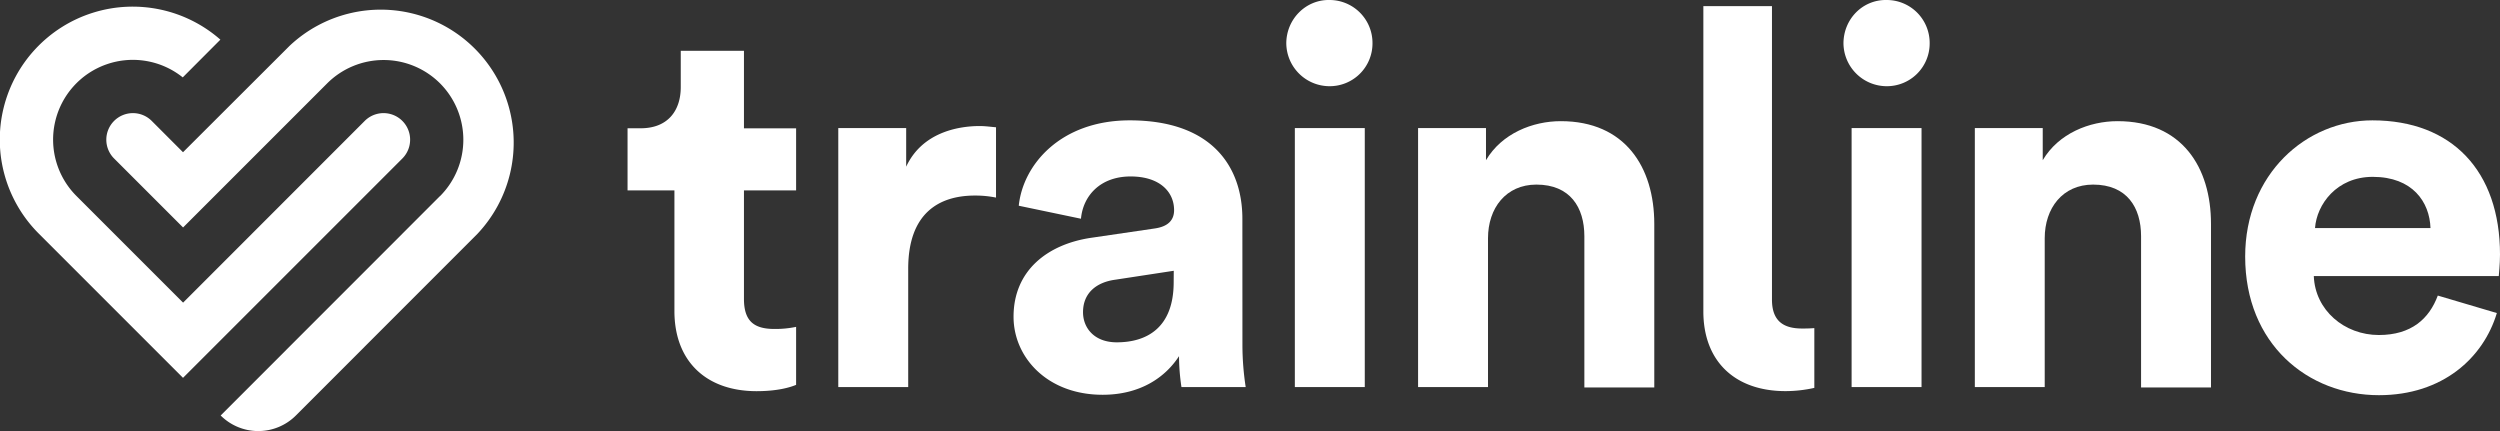
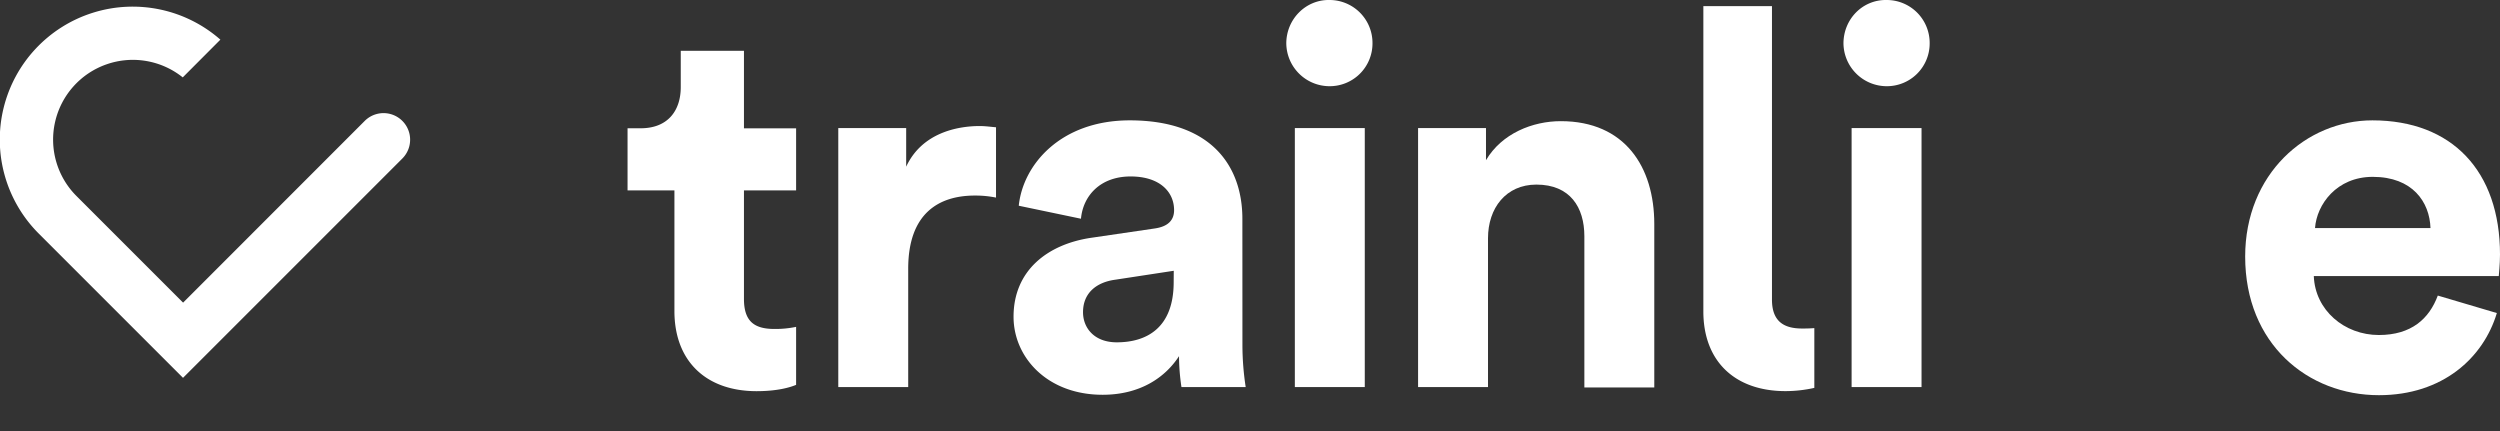
<svg xmlns="http://www.w3.org/2000/svg" viewBox="0 0 1450.08 250">
  <rect x="0" y="0" width="1450.08" height="250" fill="#333333" stroke="none" />
  <defs>
    <style>.cls-1{fill:#fff;}</style>
  </defs>
  <g id="Layer_2" data-name="Layer 2">
    <g id="Layer_1-2" data-name="Layer 1">
      <path class="cls-1" d="M525.61,96.69V74.29H486.23V224.5h40.56V155.88c0-32.31,17.92-42.45,38.67-42.45a59.72,59.72,0,0,1,12.26,1.18V73.82c-3.06-.24-6.13-.71-9.43-.71C555.56,73.11,534.8,76.88,525.61,96.69Z" />
      <path class="cls-1" d="M720.62,126.87c0-30.18-17.68-57.06-65.32-57.06-40.32,0-62,25.94-64.38,49.52L627,126.87c1.18-13.2,11.09-24.52,28.78-24.52,17,0,25.23,9,25.23,19.57,0,5.19-2.83,9.43-11.32,10.61l-37,5.43c-25,3.77-44.8,18.86-44.8,45.75,0,23.58,19.57,45.27,51.64,45.27,22.17,0,36.56-10.37,44.34-22.4a122.36,122.36,0,0,0,1.41,17.92h37.26a162.8,162.8,0,0,1-1.89-23.81Zm-39.85,36.79c0,26.65-15.8,34.9-33,34.9-13.21,0-19.58-8.49-19.58-17.45,0-11.55,8.26-17.45,18.63-18.86l34-5.19Z" />
      <path class="cls-1" d="M771.09,0c-13.68-.23-25,11.09-25,25.24a25.12,25.12,0,0,0,25,24.76,24.81,24.81,0,0,0,25-24.76A24.92,24.92,0,0,0,771.09,0Z" />
      <rect class="cls-1" x="751.05" y="74.29" width="40.56" height="150.22" />
      <path class="cls-1" d="M905.31,70.28c-16.28,0-34.2,7.07-43.39,22.64V74.29H822.53V224.5h40.56V138.19c0-17.45,10.38-31.12,28.07-31.12,19.57,0,27.82,13.2,27.82,29.94v87.73h40.56v-94.8C959.54,96.93,942.57,70.28,905.31,70.28Z" />
      <path class="cls-1" d="M1045.25,190.55c-10.14,0-17.45-3.78-17.45-16.75V3.54H988v177.1c0,29,18.39,46.22,47.63,46.22a76.34,76.34,0,0,0,16.74-1.88V190.31C1049.49,190.55,1047.37,190.55,1045.25,190.55Z" />
      <path class="cls-1" d="M1094.27,0c-13.92-.23-25,11.09-25,25.24a25.12,25.12,0,0,0,25,24.76,24.8,24.8,0,0,0,25-24.76A24.91,24.91,0,0,0,1094.27,0Z" />
      <rect class="cls-1" x="1073.99" y="74.29" width="40.56" height="150.22" />
-       <path class="cls-1" d="M1228.25,70.28c-16.28,0-34.2,7.07-43.4,22.64V74.29h-39.38V224.5H1186V138.19c0-17.45,10.38-31.12,28.07-31.12,19.57,0,27.82,13.2,27.82,29.94v87.73h40.56v-94.8C1282.48,96.93,1265.5,70.28,1228.25,70.28Z" />
      <path class="cls-1" d="M1450.08,147.63c0-48.35-27.82-77.82-74-77.82-38.43,0-73.81,31.12-73.81,79,0,50.7,36.32,80.41,77.59,80.41,37,0,60.6-21.7,68.39-47.64L1414,171.44c-5,13.45-15.33,22.88-34.19,22.88-20,0-37-14.39-37.73-34.2h107.29C1449.37,159.42,1450.08,153.52,1450.08,147.63Zm-107.3-15.33c1-13.68,12.5-29.72,33.49-29.72,23.11,0,33,14.63,33.49,29.72Z" />
      <path class="cls-1" d="M431.52,29.48H394.86V50.56c0,13.45-7.34,23.84-23.23,23.84H364v36.05h27.19v70c0,29,18.33,46.44,47.66,46.44,11.92,0,19.25-2.14,22.92-3.66V189.59a59.11,59.11,0,0,1-12.53,1.22c-11.61,0-17.72-4.28-17.72-17.42V110.45h30.25v-36H431.52Z" />
-       <path class="cls-1" d="M255.18,113.75,128,241h0a30.85,30.85,0,0,0,43.62,0L277,135.56a77.11,77.11,0,0,0-109-109L106.15,88.3,88,70.13a15.43,15.43,0,0,0-21.81,0h0a15.41,15.41,0,0,0,0,21.81l40,40,83.6-83.6a46.32,46.32,0,0,1,65.43,0h0a46.32,46.32,0,0,1,0,65.43Z" />
      <path class="cls-1" d="M22.55,135.56A77.1,77.1,0,0,1,127.83,23L106,44.89a46.26,46.26,0,0,0-61.59,68.86l61.79,61.79L211.56,70.13a15.42,15.42,0,0,1,21.81,21.81L106.15,219.16l-83.6-83.6Z" />
    </g>
  </g>
</svg>